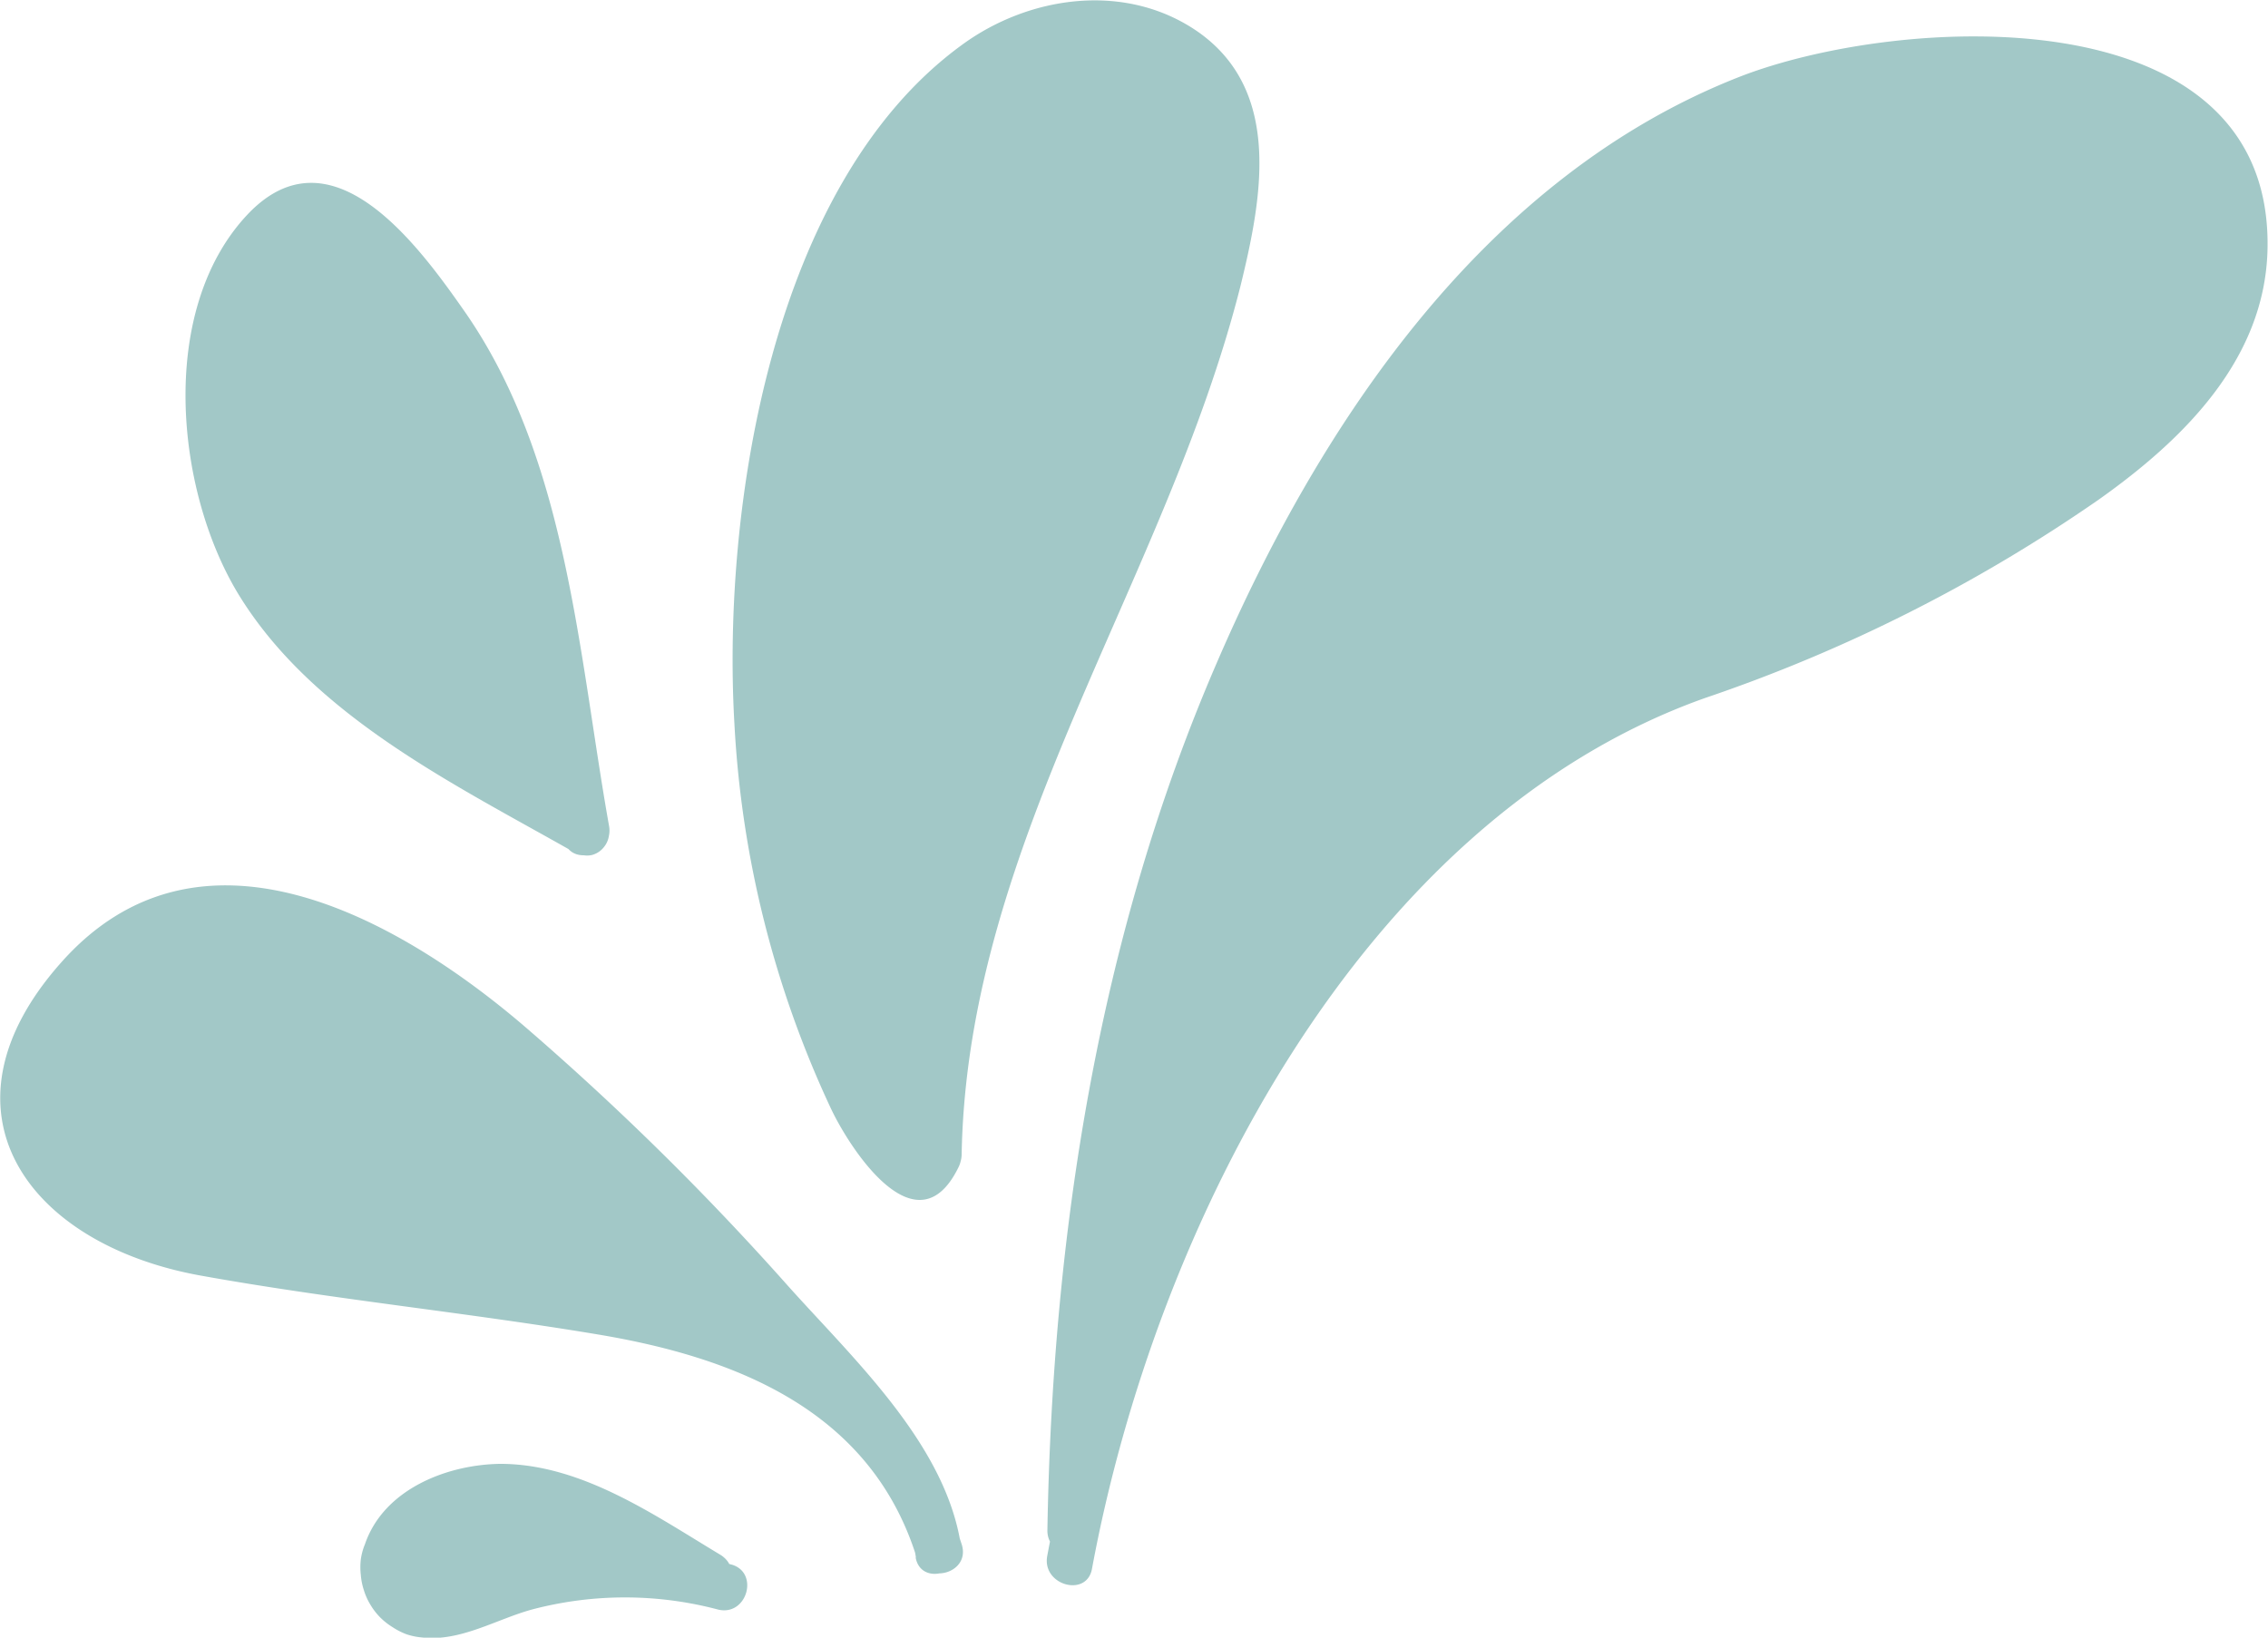
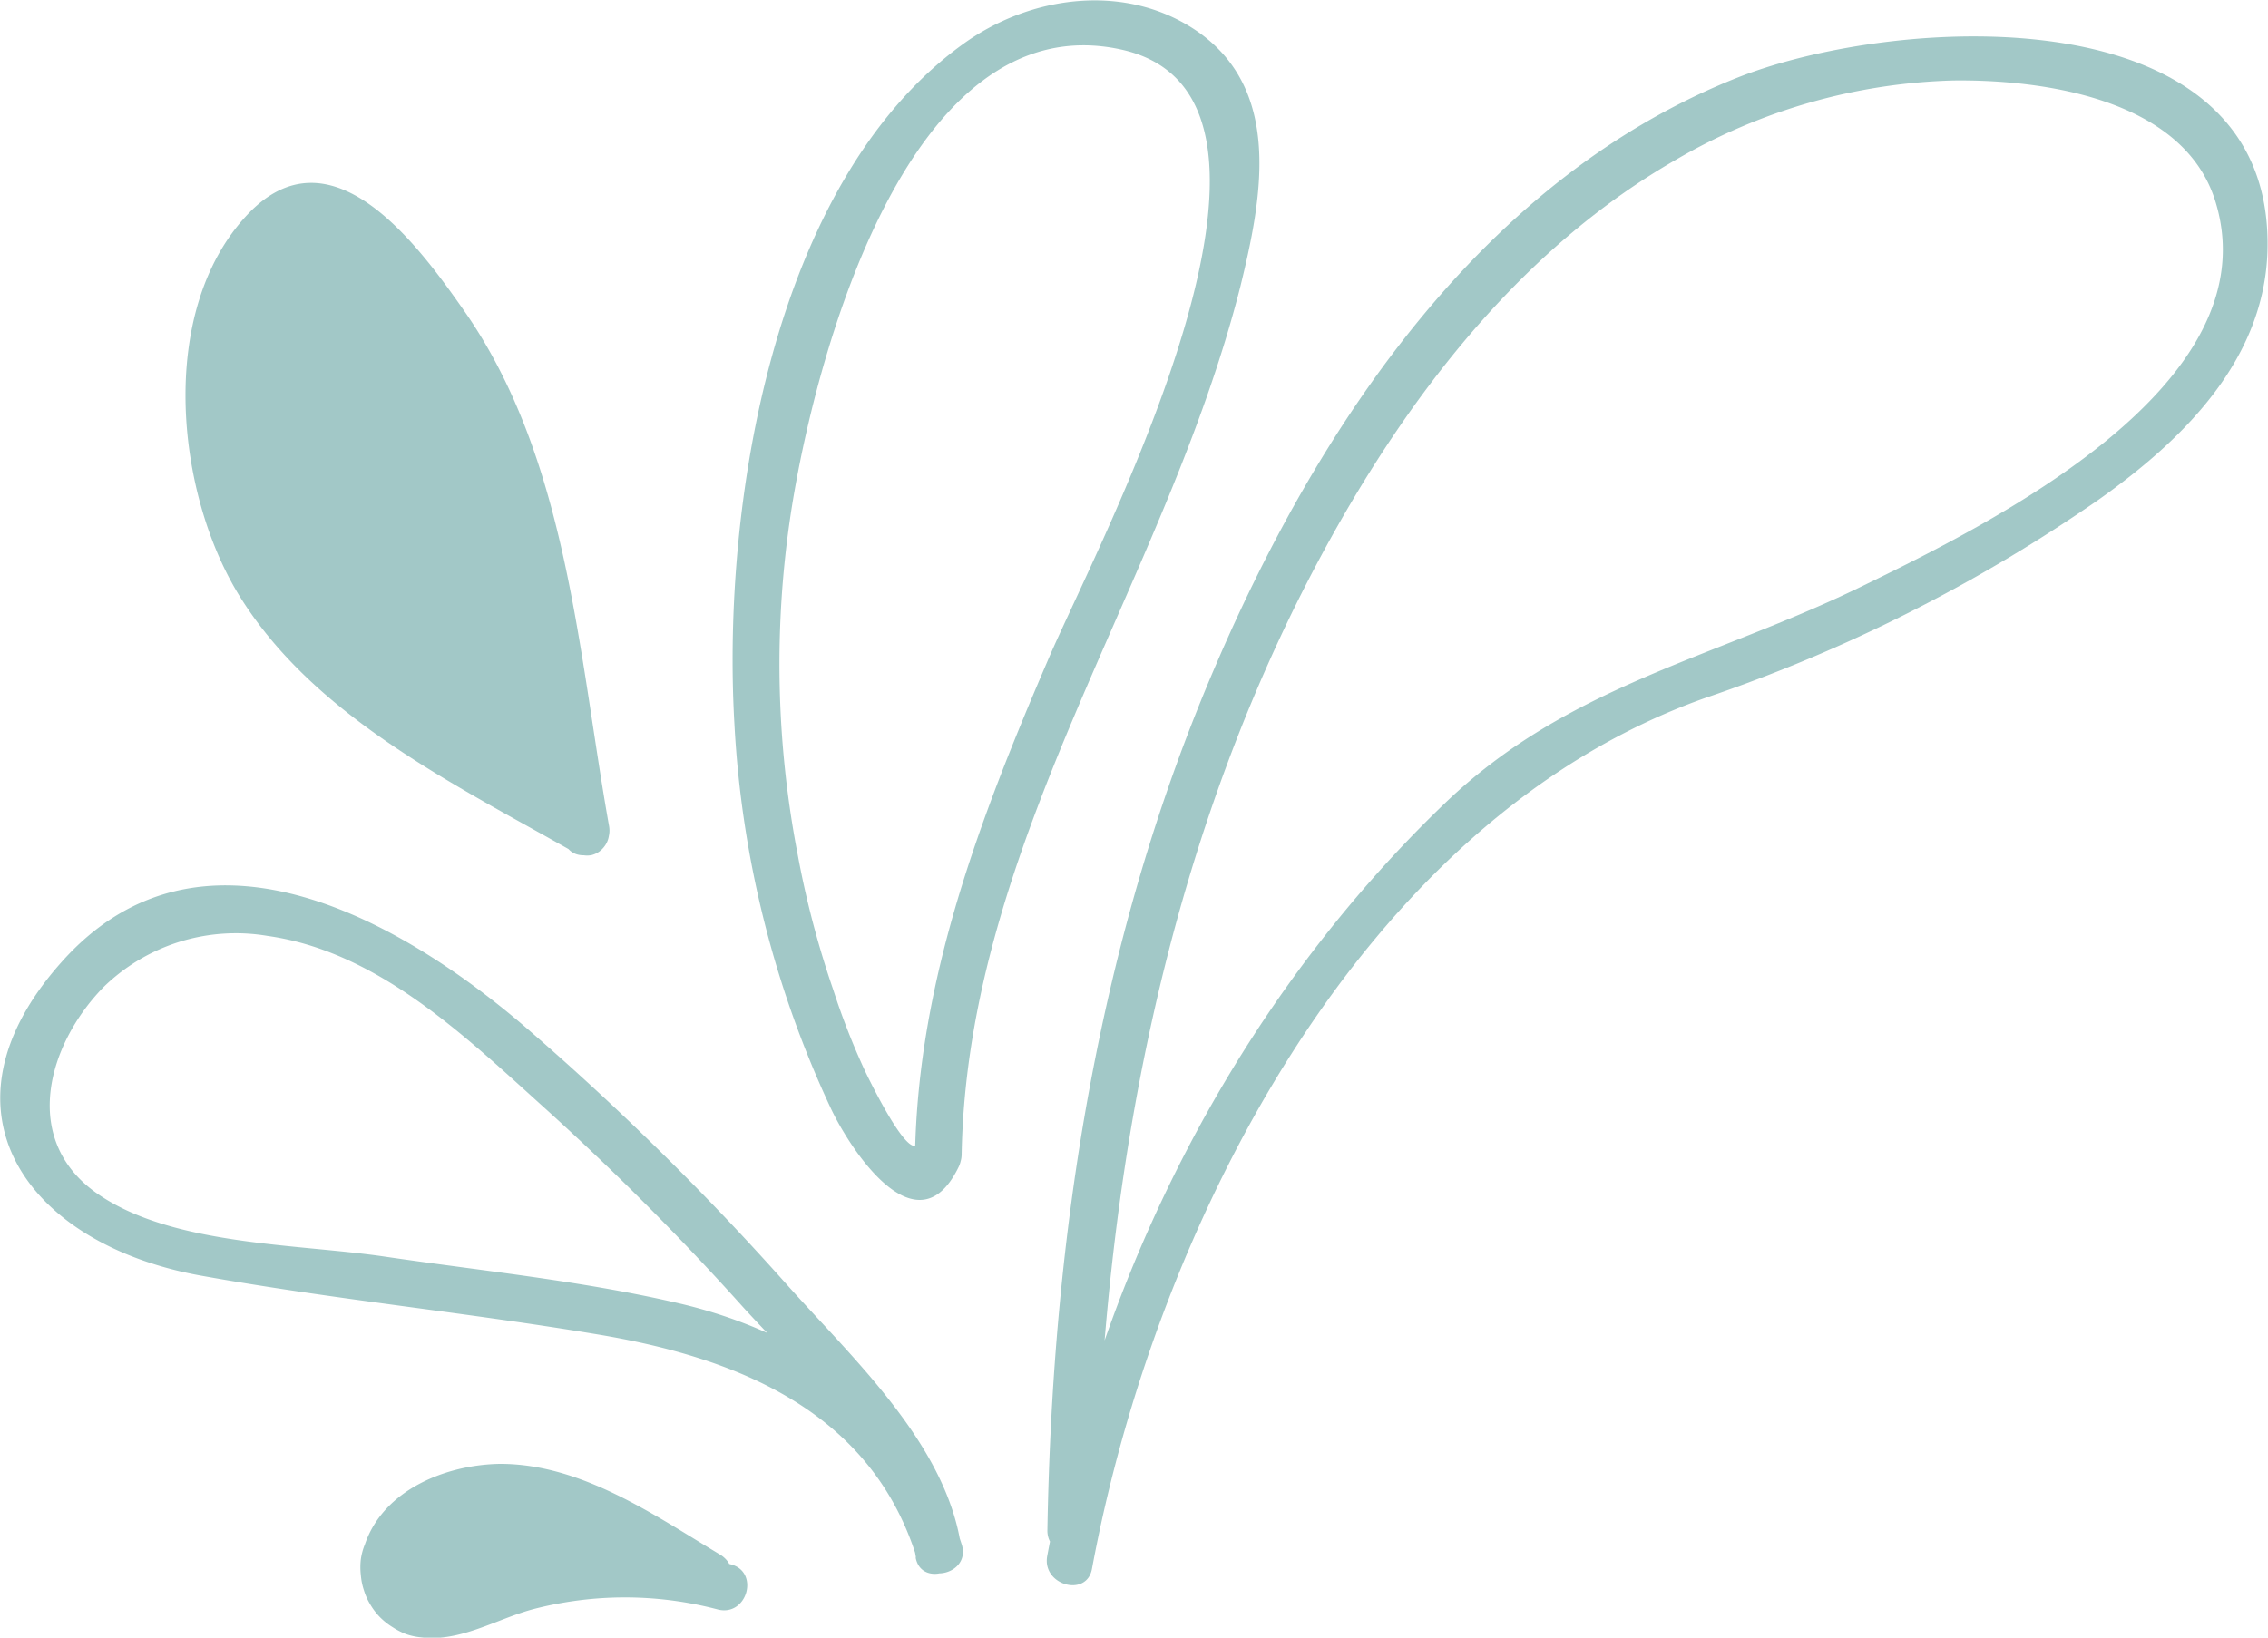
<svg xmlns="http://www.w3.org/2000/svg" width="181.46" height="131.06" viewBox="0 0 181.46 131.06">
  <defs>
    <style>
      .cls-1 {
        fill: none;
      }

      .cls-2 {
        clip-path: url(#clip-path);
      }

      .cls-3 {
        fill: #a2c8c7;
      }
    </style>
    <clipPath id="clip-path" transform="translate(-5.59 -1.78)">
      <rect class="cls-1" width="187.14" height="133.5" />
    </clipPath>
  </defs>
  <g id="Calque_2" data-name="Calque 2">
    <g id="Calque_1-2" data-name="Calque 1">
      <g class="cls-2">
-         <path class="cls-3" d="M91.18,126.79a110.16,110.16,0,0,1,29.54-57.65,51.71,51.71,0,0,1,12.33-9.8c4.68-2.51,9.87-3.87,14.83-5.75A114,114,0,0,0,169.81,42c4.89-3.21,9.81-6.79,12.81-11.82s3.69-11.84.16-16.59a17.52,17.52,0,0,0-9-5.62c-12.39-3.8-26.22-.72-37.15,6.24s-19.29,17.45-25.68,28.75C97.05,67.47,91.63,96.09,91.3,124.31" transform="translate(-5.59 -1.78)" />
        <path class="cls-3" d="M89.38,126.29C93.61,103.6,104.55,82,121.26,66c9.82-9.39,21.44-11.52,33.28-17.29,10.25-5,32.78-16.07,28.32-30.75-2.5-8.28-13.81-9.83-21-9.74a46.51,46.51,0,0,0-22.21,6.36c-11.77,6.77-20.47,17.7-27.05,29.31-13.83,24.43-18.9,52.58-19.38,80.44A1.91,1.91,0,0,1,93,125a1.82,1.82,0,0,1-.41.61,1.87,1.87,0,0,1-2.65,0,1.82,1.82,0,0,1-.41-.61,1.91,1.91,0,0,1-.14-.71c.4-23.71,4.06-47.46,13.5-69.34,8.31-19.32,21.48-39,41.82-47,12.74-5,42.78-6.77,42.3,13.81-.21,8.83-6.79,15.25-13.5,20a126.3,126.3,0,0,1-31.5,15.88c-27.6,9.81-44,42.43-49.05,69.68C92.55,129.65,88.93,128.65,89.38,126.29Z" transform="translate(-5.59 -1.78)" />
-         <path class="cls-3" d="M80.67,94.18C80.55,68.79,99.37,44.44,104,19.49a16.63,16.63,0,0,0-.33-9.58c-2.52-6-10.7-7.72-16.59-5.1s-9.8,8.32-12.67,14.09a81.13,81.13,0,0,0-3.7,8.83,84.18,84.18,0,0,0-2.65,9.21,81.62,81.62,0,0,0-1.55,9.45,82.61,82.61,0,0,0,.23,19.12,81.26,81.26,0,0,0,1.78,9.41,83.4,83.4,0,0,0,2.86,9.14,84.37,84.37,0,0,0,3.91,8.74,5.43,5.43,0,0,0,2.46,2.8c1.15.49,2.85-.15,2.88-1.42" transform="translate(-5.59 -1.78)" />
        <path class="cls-3" d="M78.8,94.18c.25-14,5.2-26.92,10.65-39.61,3.88-9.12,23.1-45,5.87-48.82S70.67,31,68.86,42.89a80.35,80.35,0,0,0,.56,27.32A75.28,75.28,0,0,0,72.26,81a57.76,57.76,0,0,0,2.52,6.45c-.08-.17,3.49,7.42,4.27,5.81,1.06-2.16,4.29-.27,3.24,1.91-3.34,6.88-8.73-1.5-10.23-4.7a82.84,82.84,0,0,1-7.71-30.76c-1-17.29,3-43.25,18.18-54.32,5.44-4,13.23-5.08,19-1,6.68,4.78,5,13.37,3.31,20.28-6,23.7-21.87,44.49-22.31,69.53A2,2,0,0,1,82,95.51a1.93,1.93,0,0,1-.61.41,1.92,1.92,0,0,1-1.44,0,1.93,1.93,0,0,1-.61-.41,1.8,1.8,0,0,1-.4-.61A1.78,1.78,0,0,1,78.8,94.18Z" transform="translate(-5.59 -1.78)" />
-         <path class="cls-3" d="M80.68,125.9c-.15-3.64-2.44-6.79-4.71-9.63A228.66,228.66,0,0,0,46.05,85.15c-4.5-3.81-9.1-7.51-14.59-9.45s-12-1.83-16.73,1.61a23.22,23.22,0,0,0-5.41,6.15,14.29,14.29,0,0,0-2.27,5C6.26,92.58,9,96.75,12.57,99s7.89,2.85,12,3.47l25.25,3.71c6,.9,12.25,1.82,17.8,4.5S79.24,120,80.68,125.94" transform="translate(-5.59 -1.78)" />
        <path class="cls-3" d="M78.88,126.47C77.65,118.6,70.2,112.05,65,106.34A214,214,0,0,0,48.81,90.13C42.54,84.46,35.66,77.9,27,76.68a15.17,15.17,0,0,0-3.56-.18,15.17,15.17,0,0,0-9.57,4.28c-4.5,4.61-6.71,12.34-.34,16.63,6,4.06,15.87,3.91,22.81,4.93,7.68,1.13,15.54,1.91,23.12,3.64,10.63,2.36,19.63,8.64,23.08,19.41.72,2.31-2.89,3.3-3.62,1-3.68-11.76-14.5-16-25.64-17.84-10.5-1.75-21.17-2.8-31.65-4.69C7.67,101.33,0,90.59,10.49,78.8c11-12.4,26.75-3.67,36.93,5a222.94,222.94,0,0,1,21.13,20.79c5.23,5.86,12.63,12.66,13.91,20.78.36,2.37-3.24,3.39-3.62,1Z" transform="translate(-5.59 -1.78)" />
        <path class="cls-3" d="M52.5,68.36,49.4,50.93c-1.13-6.33-2.3-12.76-5.27-18.46a62.83,62.83,0,0,0-6.36-9.32c-2-2.57-4.66-5.42-7.86-4.87-2.43.44-4.05,2.74-5.08,5A27.31,27.31,0,0,0,26.51,48.8c5.34,8.44,17.32,14.64,26,19.53" transform="translate(-5.59 -1.78)" />
        <path class="cls-3" d="M50.68,68.85C49.09,59.93,48,50.73,45.64,42a41,41,0,0,0-5.46-12.41,23.21,23.21,0,0,0-3.84-5.14c-1-2-2.69-2.56-5.08-1.68q-5-2.06-5.52,3.26c-7.42,21,12.61,32.2,27.71,40.74a1.94,1.94,0,0,1,.54.49,1.84,1.84,0,0,1,.32.66,1.8,1.8,0,0,1,0,.73,1.83,1.83,0,0,1-.24.69,2,2,0,0,1-.48.55,1.84,1.84,0,0,1-.66.32,1.81,1.81,0,0,1-.73,0,1.77,1.77,0,0,1-.7-.24C42.1,64.63,30.91,59.22,24.9,49.71c-5.25-8.26-6.8-23,.48-30.75,6.73-7.15,13.71,2.49,17.4,7.77C51,38.55,51.86,54.07,54.32,67.88c.42,2.36-3.2,3.36-3.64,1Z" transform="translate(-5.59 -1.78)" />
        <path class="cls-3" d="M62.25,127.87l-3.35-2a33.48,33.48,0,0,0-10.5-4.76c-3.78-.77-8.08,0-10.69,2.81-1.41,1.5-2.17,4-.91,5.68a4.21,4.21,0,0,0,1.78,1.19,4.36,4.36,0,0,0,2.15.18,17.39,17.39,0,0,0,4.14-1.33,30.05,30.05,0,0,1,9.22-1.93,29.71,29.71,0,0,1,9.38,1.05" transform="translate(-5.59 -1.78)" />
        <path class="cls-3" d="M61.3,129.47c-3.67-2.2-7.5-5-11.77-6.17a12.82,12.82,0,0,0-6.39-.35,7.27,7.27,0,0,0-4.5,2.92c.88,2.61,2.14,3.51,3.76,2.72,3.28-.36,6.46-2.27,9.89-2.62a34,34,0,0,1,11.75,1c2.34.57,1.35,4.19-1,3.62a29.09,29.09,0,0,0-14.9,0c-2.87.79-5.75,2.6-8.82,2.23a5.19,5.19,0,0,1-1.23-.26A5.59,5.59,0,0,1,37,132a5.38,5.38,0,0,1-1-.79,5.26,5.26,0,0,1-.77-1,5,5,0,0,1-.52-1.15,5.17,5.17,0,0,1-.25-1.23,5.32,5.32,0,0,1,0-1.26,5,5,0,0,1,.33-1.21c1.5-4.39,6.54-6.37,10.82-6.43,6.51,0,12.34,4.11,17.67,7.31a2.18,2.18,0,0,1,.54.51,2.08,2.08,0,0,1,.3.68,1.68,1.68,0,0,1,0,.74,1.8,1.8,0,0,1-.26.7,2,2,0,0,1-.5.54,1.89,1.89,0,0,1-.68.3,1.85,1.85,0,0,1-.74,0A1.82,1.82,0,0,1,61.3,129.47Z" transform="translate(-5.59 -1.78)" />
      </g>
    </g>
  </g>
</svg>